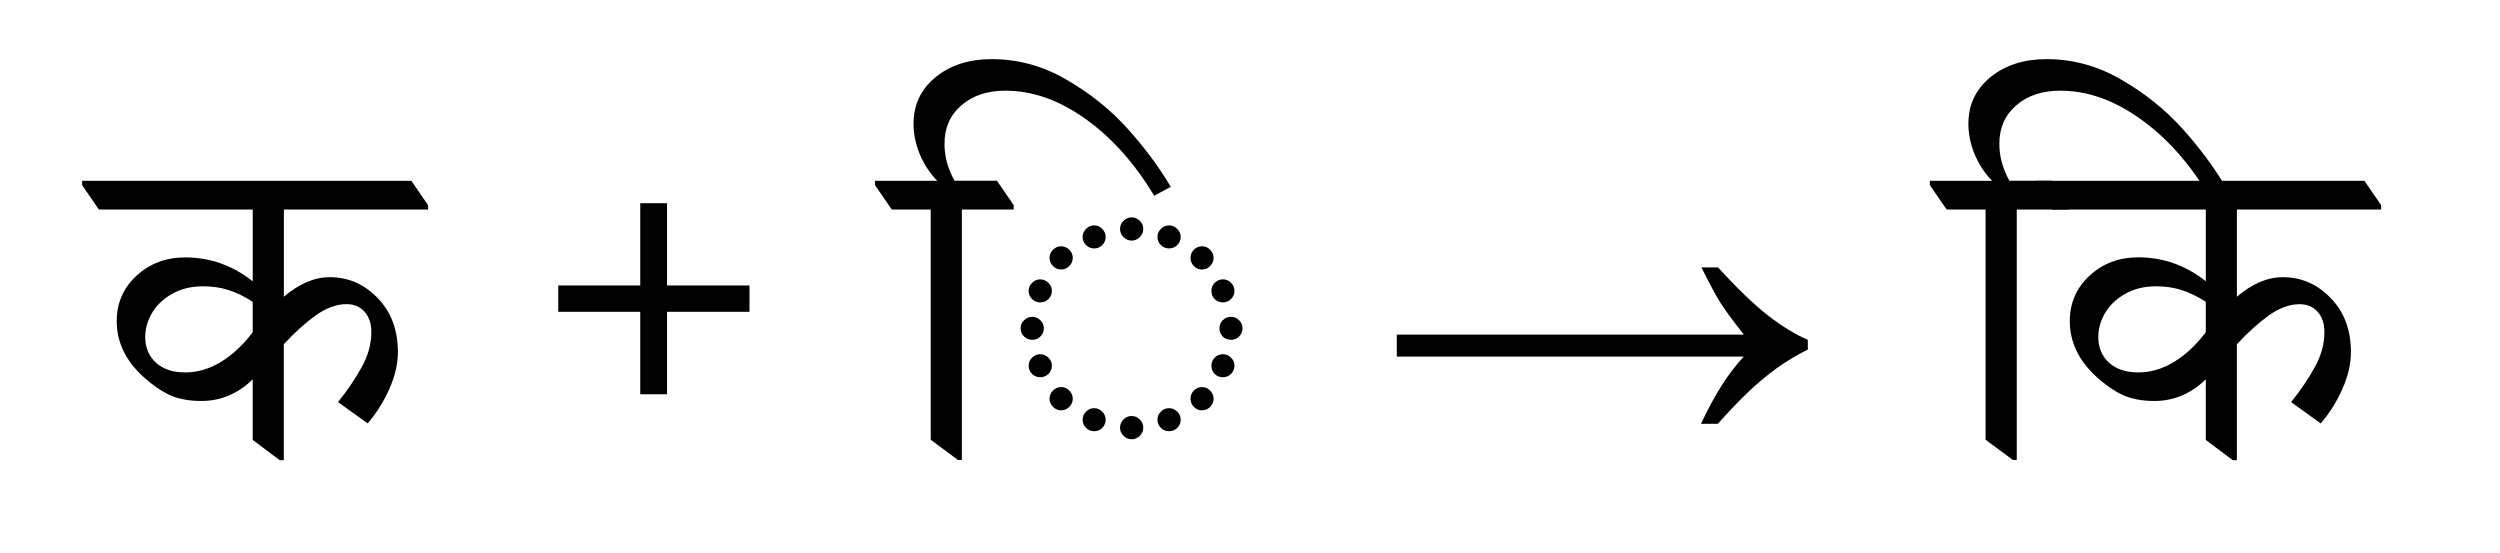
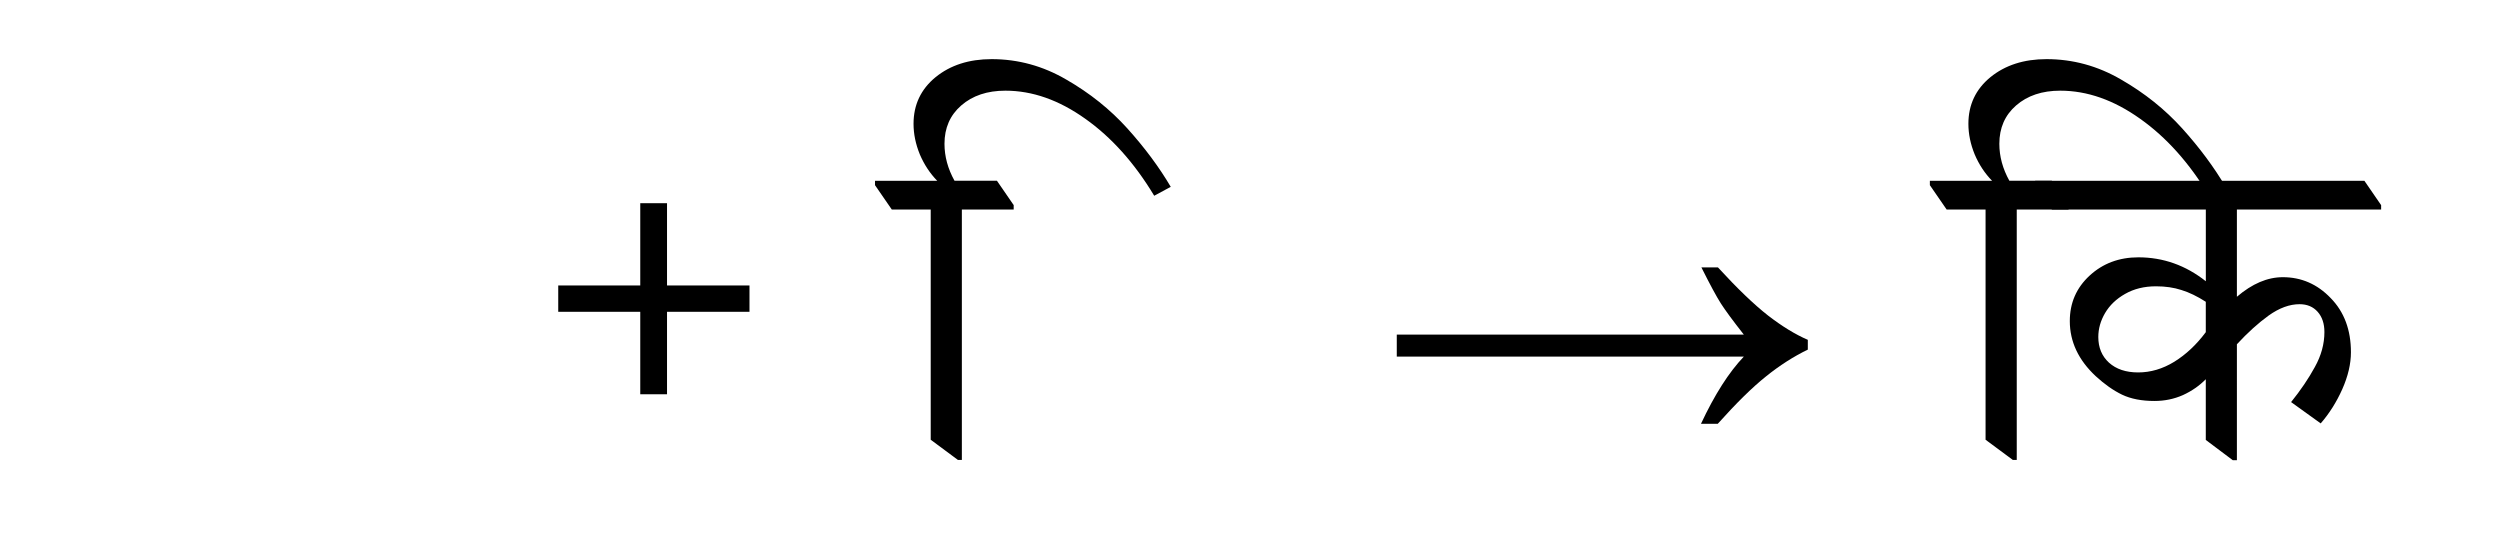
<svg xmlns="http://www.w3.org/2000/svg" viewBox="0 0 190 42">
  <g id="devanagari" fill="#000" transform="scale(3)">
-     <path d="m 7.191,5.308 v 2.21 q 0.579,-0.496 1.163,-0.496 0.706,0 1.213,0.529 0.513,0.524 0.513,1.373 0,0.441 -0.22,0.937 Q 9.638,10.352 9.313,10.726 L 8.563,10.186 Q 8.927,9.734 9.164,9.299 9.407,8.863 9.407,8.411 q 0,-0.32 -0.171,-0.513 -0.171,-0.193 -0.458,-0.193 -0.38,0 -0.783,0.287 -0.397,0.287 -0.805,0.728 V 11.658 H 7.086 l -0.684,-0.513 V 9.607 q -0.243,0.248 -0.579,0.402 -0.336,0.149 -0.722,0.149 -0.485,0 -0.821,-0.16 Q 3.95,9.839 3.613,9.53 2.957,8.918 2.957,8.136 q 0,-0.689 0.502,-1.152 0.502,-0.463 1.235,-0.463 0.943,0 1.709,0.606 V 5.308 H 2.505 L 2.081,4.691 V 4.58 H 10.421 L 10.845,5.198 V 5.308 Z M 6.402,8.417 V 7.645 q -0.325,-0.209 -0.617,-0.298 -0.287,-0.094 -0.645,-0.094 -0.446,0 -0.783,0.193 -0.331,0.187 -0.507,0.485 -0.171,0.292 -0.171,0.606 0,0.402 0.27,0.65 0.276,0.248 0.739,0.248 0.474,0 0.915,-0.27 0.446,-0.276 0.799,-0.75 z" />
    <path d="M 16.22,7.899 H 14.142 V 7.232 h 2.078 V 5.148 h 0.678 v 2.084 h 2.089 v 0.667 h -2.089 v 2.089 h -0.678 z" />
    <path d="M 23.578,11.14 V 5.308 H 22.592 L 22.167,4.691 V 4.58 h 1.576 Q 23.468,4.299 23.303,3.913 23.143,3.522 23.143,3.136 q 0,-0.722 0.557,-1.18 0.562,-0.458 1.422,-0.458 1.003,0 1.891,0.518 0.893,0.513 1.549,1.24 0.656,0.728 1.097,1.477 l -0.419,0.226 q -0.75,-1.246 -1.747,-1.951 -0.998,-0.711 -2.023,-0.711 -0.689,0 -1.119,0.375 -0.424,0.369 -0.424,0.97 0,0.48 0.254,0.937 h 1.075 l 0.424,0.617 V 5.308 H 24.367 v 6.344 h -0.099 z" />
-     <path d="m 28.374,5.798 q 0,-0.116 0.088,-0.204 0.088,-0.088 0.204,-0.088 0.121,0 0.209,0.088 0.088,0.088 0.088,0.204 0,0.121 -0.088,0.209 -0.088,0.088 -0.209,0.088 -0.116,0 -0.204,-0.088 -0.088,-0.088 -0.088,-0.209 z m -0.948,0.204 q 0,-0.116 0.088,-0.204 0.088,-0.088 0.204,-0.088 0.121,0 0.204,0.088 0.088,0.088 0.088,0.204 0,0.121 -0.088,0.209 -0.083,0.083 -0.204,0.083 -0.116,0 -0.204,-0.083 -0.088,-0.088 -0.088,-0.209 z m 1.896,0 q 0,-0.116 0.088,-0.204 0.088,-0.088 0.204,-0.088 0.121,0 0.209,0.088 0.088,0.088 0.088,0.204 0,0.121 -0.088,0.209 -0.088,0.083 -0.209,0.083 -0.116,0 -0.204,-0.083 -0.088,-0.088 -0.088,-0.209 z m -2.734,0.529 q 0,-0.116 0.088,-0.204 0.088,-0.088 0.209,-0.088 0.116,0 0.204,0.088 0.088,0.088 0.088,0.204 0,0.121 -0.088,0.209 -0.088,0.088 -0.204,0.088 -0.121,0 -0.209,-0.088 -0.088,-0.088 -0.088,-0.209 z m 3.572,0 q 0,-0.116 0.083,-0.204 0.088,-0.088 0.209,-0.088 0.121,0 0.204,0.088 0.088,0.088 0.088,0.204 0,0.121 -0.088,0.209 -0.083,0.088 -0.204,0.088 -0.121,0 -0.209,-0.088 -0.083,-0.088 -0.083,-0.209 z m -4.101,0.838 q 0,-0.121 0.088,-0.204 0.088,-0.088 0.204,-0.088 0.121,0 0.209,0.088 0.088,0.083 0.088,0.204 0,0.121 -0.088,0.209 -0.088,0.083 -0.209,0.083 -0.116,0 -0.204,-0.083 -0.088,-0.088 -0.088,-0.209 z m 4.63,0 q 0,-0.121 0.083,-0.204 0.088,-0.088 0.209,-0.088 0.121,0 0.204,0.088 0.088,0.083 0.088,0.204 0,0.121 -0.088,0.209 -0.083,0.083 -0.204,0.083 -0.121,0 -0.209,-0.083 Q 30.689,7.491 30.689,7.369 Z m -4.834,0.948 q 0,-0.121 0.088,-0.204 0.088,-0.088 0.209,-0.088 0.116,0 0.204,0.088 0.088,0.083 0.088,0.204 0,0.121 -0.088,0.209 -0.088,0.083 -0.204,0.083 -0.121,0 -0.209,-0.083 -0.088,-0.088 -0.088,-0.209 z m 5.038,0 q 0,-0.121 0.083,-0.204 0.088,-0.088 0.209,-0.088 0.121,0 0.204,0.088 0.088,0.083 0.088,0.204 0,0.121 -0.088,0.209 -0.083,0.083 -0.204,0.083 -0.121,0 -0.209,-0.083 -0.083,-0.088 -0.083,-0.209 z m -4.834,0.948 q 0,-0.121 0.088,-0.204 0.088,-0.088 0.204,-0.088 0.121,0 0.209,0.088 0.088,0.083 0.088,0.204 0,0.121 -0.088,0.209 -0.088,0.083 -0.209,0.083 -0.116,0 -0.204,-0.083 -0.088,-0.088 -0.088,-0.209 z m 4.63,0 q 0,-0.121 0.083,-0.204 0.088,-0.088 0.209,-0.088 0.121,0 0.204,0.088 0.088,0.083 0.088,0.204 0,0.121 -0.088,0.209 -0.083,0.083 -0.204,0.083 -0.121,0 -0.209,-0.083 Q 30.689,9.387 30.689,9.266 Z M 26.588,10.103 q 0,-0.121 0.088,-0.209 0.088,-0.088 0.209,-0.088 0.116,0 0.204,0.088 0.088,0.088 0.088,0.209 0,0.116 -0.088,0.204 -0.088,0.088 -0.204,0.088 -0.121,0 -0.209,-0.088 -0.088,-0.088 -0.088,-0.204 z m 3.572,0 q 0,-0.121 0.083,-0.209 0.088,-0.088 0.209,-0.088 0.121,0 0.204,0.088 0.088,0.088 0.088,0.209 0,0.116 -0.088,0.204 -0.083,0.088 -0.204,0.088 -0.121,0 -0.209,-0.088 -0.083,-0.088 -0.083,-0.204 z m -2.734,0.529 q 0,-0.121 0.088,-0.204 0.088,-0.088 0.204,-0.088 0.121,0 0.204,0.088 0.088,0.083 0.088,0.204 0,0.121 -0.088,0.209 -0.083,0.083 -0.204,0.083 -0.116,0 -0.204,-0.083 -0.088,-0.088 -0.088,-0.209 z m 1.896,0 q 0,-0.121 0.088,-0.204 0.088,-0.088 0.204,-0.088 0.121,0 0.209,0.088 0.088,0.083 0.088,0.204 0,0.121 -0.088,0.209 -0.088,0.083 -0.209,0.083 -0.116,0 -0.204,-0.083 -0.088,-0.088 -0.088,-0.209 z m -0.948,0.204 q 0,-0.121 0.088,-0.209 0.088,-0.088 0.204,-0.088 0.121,0 0.209,0.088 0.088,0.088 0.088,0.209 0,0.116 -0.088,0.204 -0.088,0.088 -0.209,0.088 -0.116,0 -0.204,-0.088 -0.088,-0.088 -0.088,-0.204 z" />
    <path d="m 43.521,6.774 q 0.733,0.799 1.268,1.218 0.535,0.413 1.009,0.617 v 0.248 q -0.546,0.265 -1.058,0.678 -0.513,0.408 -1.224,1.202 H 43.091 Q 43.609,9.629 44.177,9.034 H 35.385 V 8.477 H 44.177 Q 43.758,7.943 43.593,7.684 43.428,7.425 43.102,6.774 Z" />
    <path d="M 50.301,11.14 V 5.308 H 49.315 L 48.89,4.691 V 4.58 h 1.576 Q 50.191,4.299 50.026,3.913 49.866,3.522 49.866,3.136 q 0,-0.722 0.557,-1.18 0.562,-0.458 1.422,-0.458 1.003,0 1.891,0.518 0.893,0.513 1.549,1.24 0.656,0.728 1.097,1.477 l -0.419,0.226 q -0.75,-1.246 -1.747,-1.951 -0.998,-0.711 -2.023,-0.711 -0.689,0 -1.119,0.375 -0.424,0.369 -0.424,0.97 0,0.48 0.254,0.937 h 1.075 l 0.424,0.617 V 5.308 h -1.312 v 6.344 h -0.099 z" />
    <path d="m 56.668,5.308 v 2.21 q 0.579,-0.496 1.163,-0.496 0.706,0 1.213,0.529 0.513,0.524 0.513,1.373 0,0.441 -0.22,0.937 -0.22,0.491 -0.546,0.865 l -0.75,-0.54 q 0.364,-0.452 0.601,-0.887 0.243,-0.435 0.243,-0.887 0,-0.32 -0.171,-0.513 -0.171,-0.193 -0.458,-0.193 -0.38,0 -0.783,0.287 -0.397,0.287 -0.805,0.728 V 11.658 H 56.563 L 55.88,11.145 V 9.607 q -0.243,0.248 -0.579,0.402 -0.336,0.149 -0.722,0.149 -0.485,0 -0.821,-0.16 -0.331,-0.16 -0.667,-0.469 -0.656,-0.612 -0.656,-1.395 0,-0.689 0.502,-1.152 0.502,-0.463 1.235,-0.463 0.943,0 1.709,0.606 V 5.308 H 51.982 L 51.558,4.691 V 4.58 h 8.34 l 0.424,0.617 V 5.308 Z M 55.88,8.417 V 7.645 q -0.325,-0.209 -0.617,-0.298 -0.287,-0.094 -0.645,-0.094 -0.446,0 -0.783,0.193 -0.331,0.187 -0.507,0.485 -0.171,0.292 -0.171,0.606 0,0.402 0.27,0.65 0.276,0.248 0.739,0.248 0.474,0 0.915,-0.27 0.446,-0.276 0.799,-0.75 z" />
  </g>
</svg>